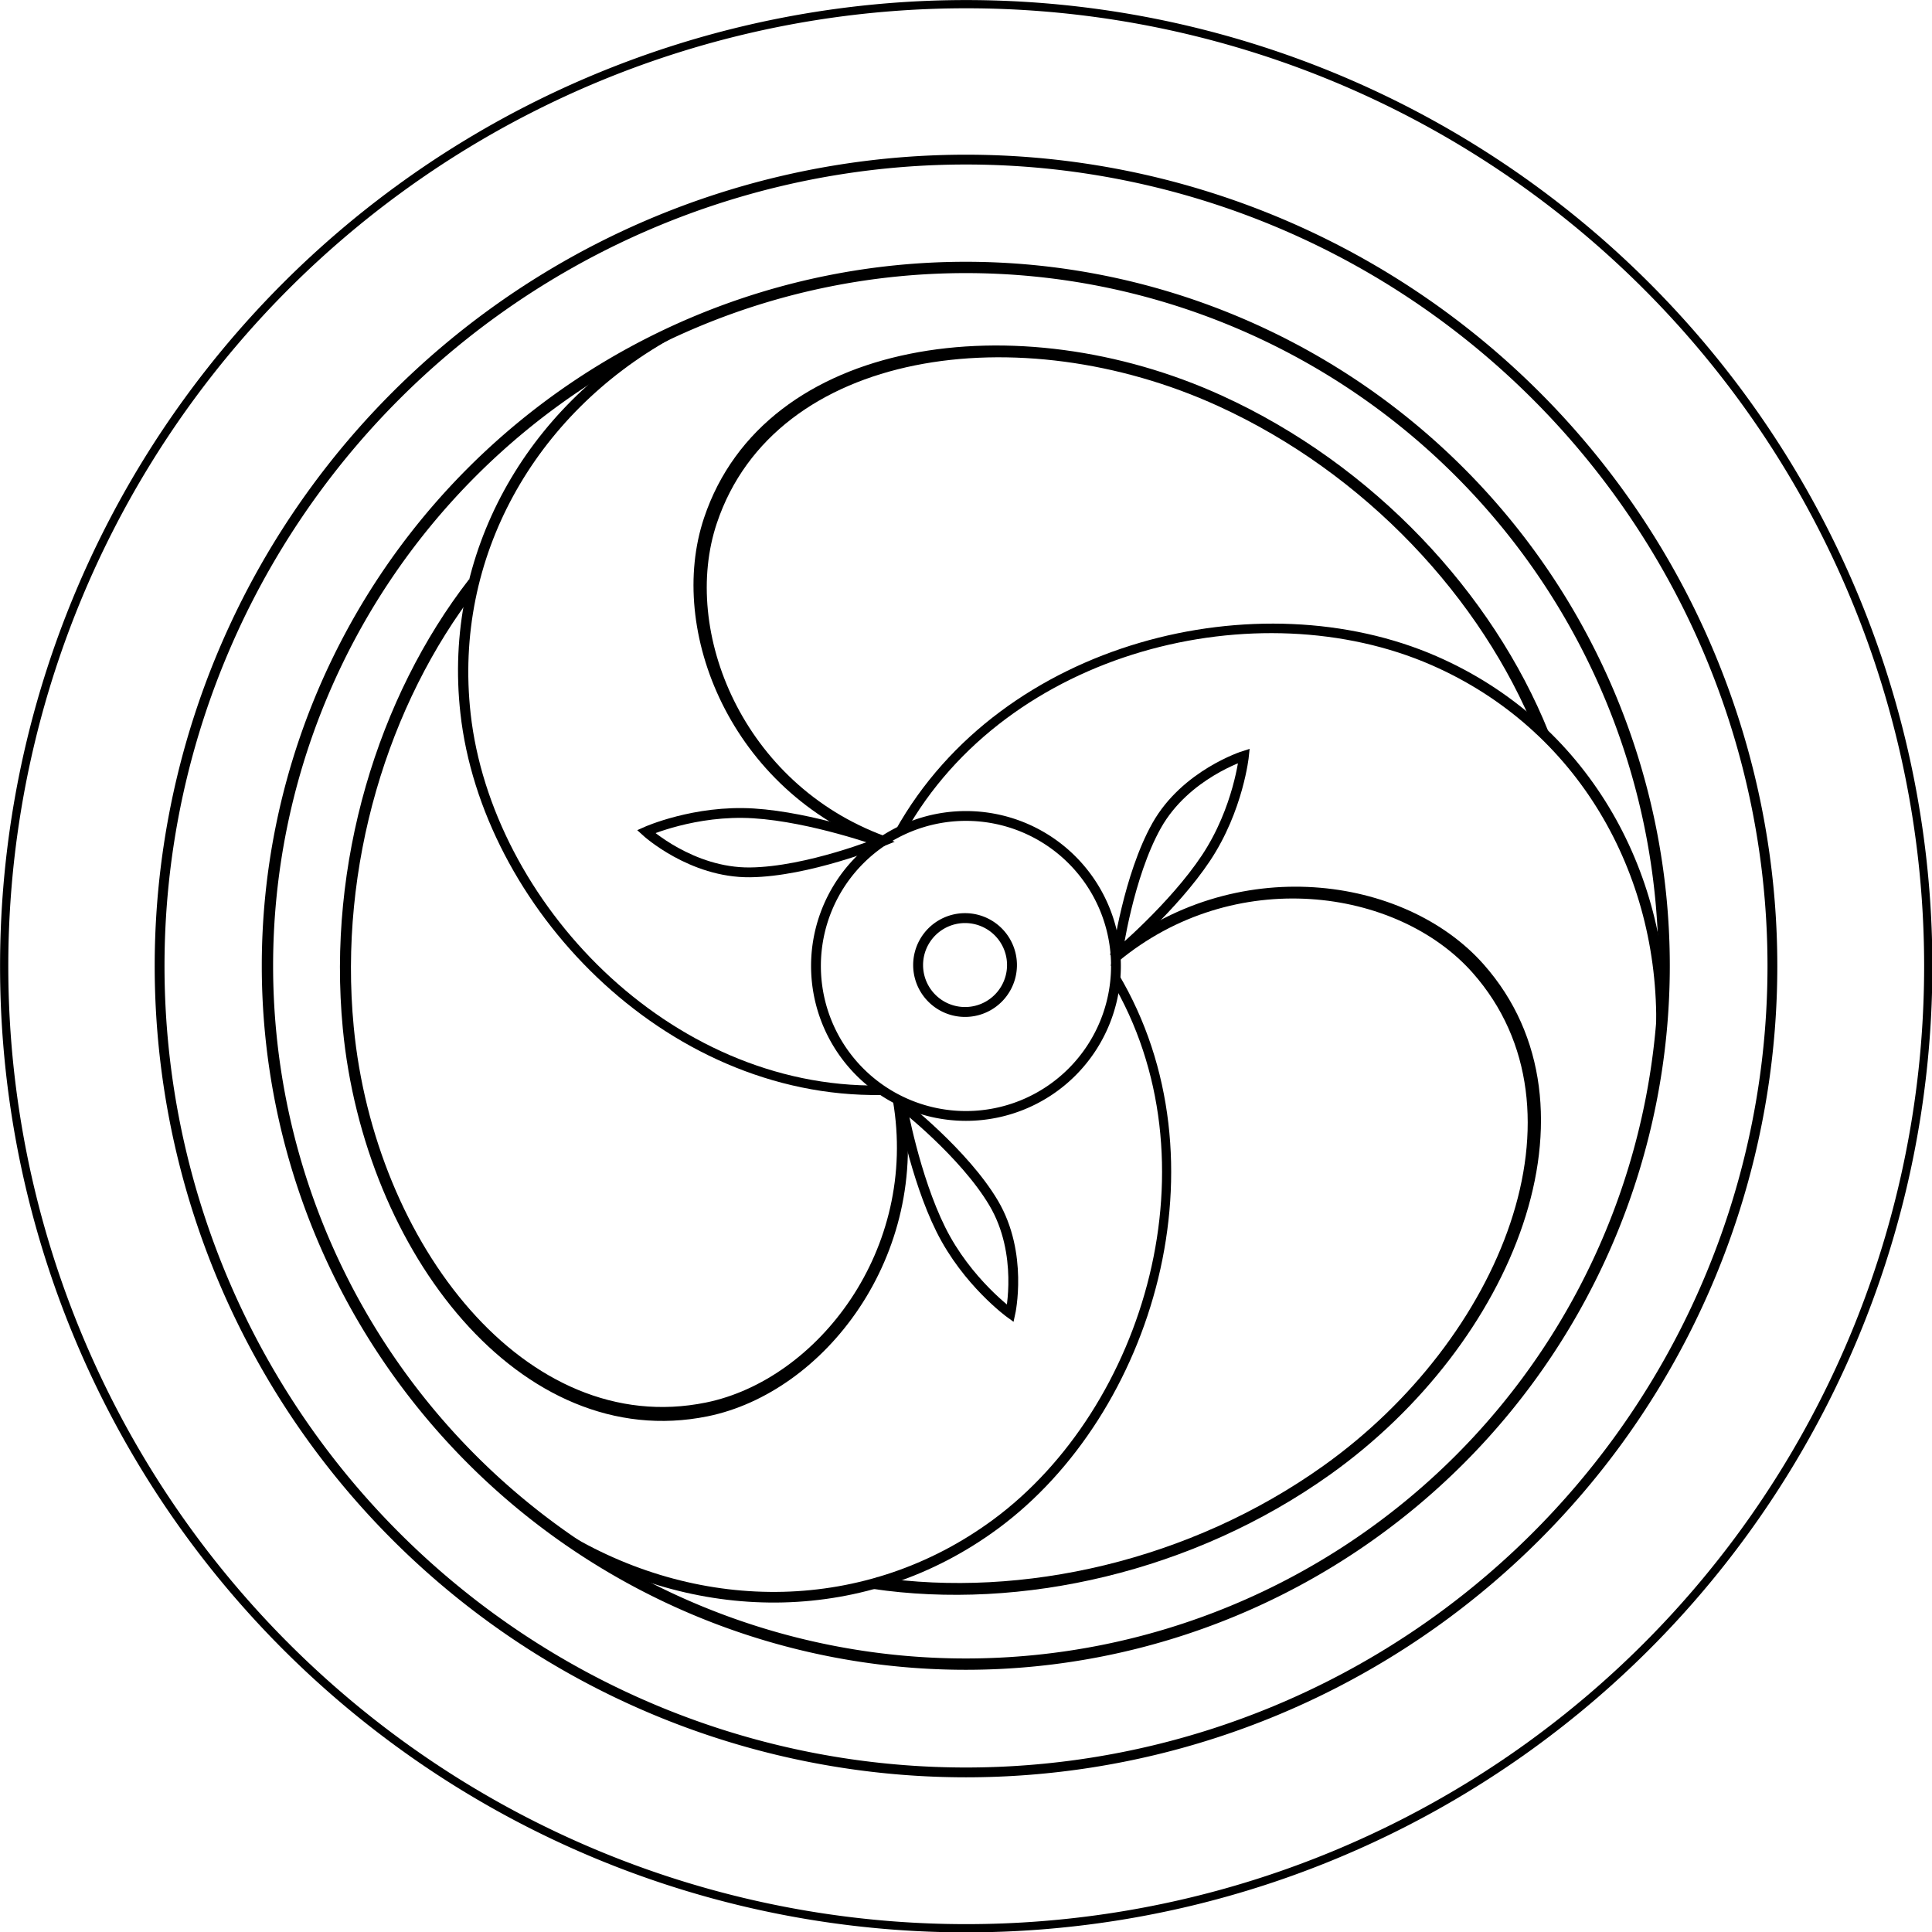
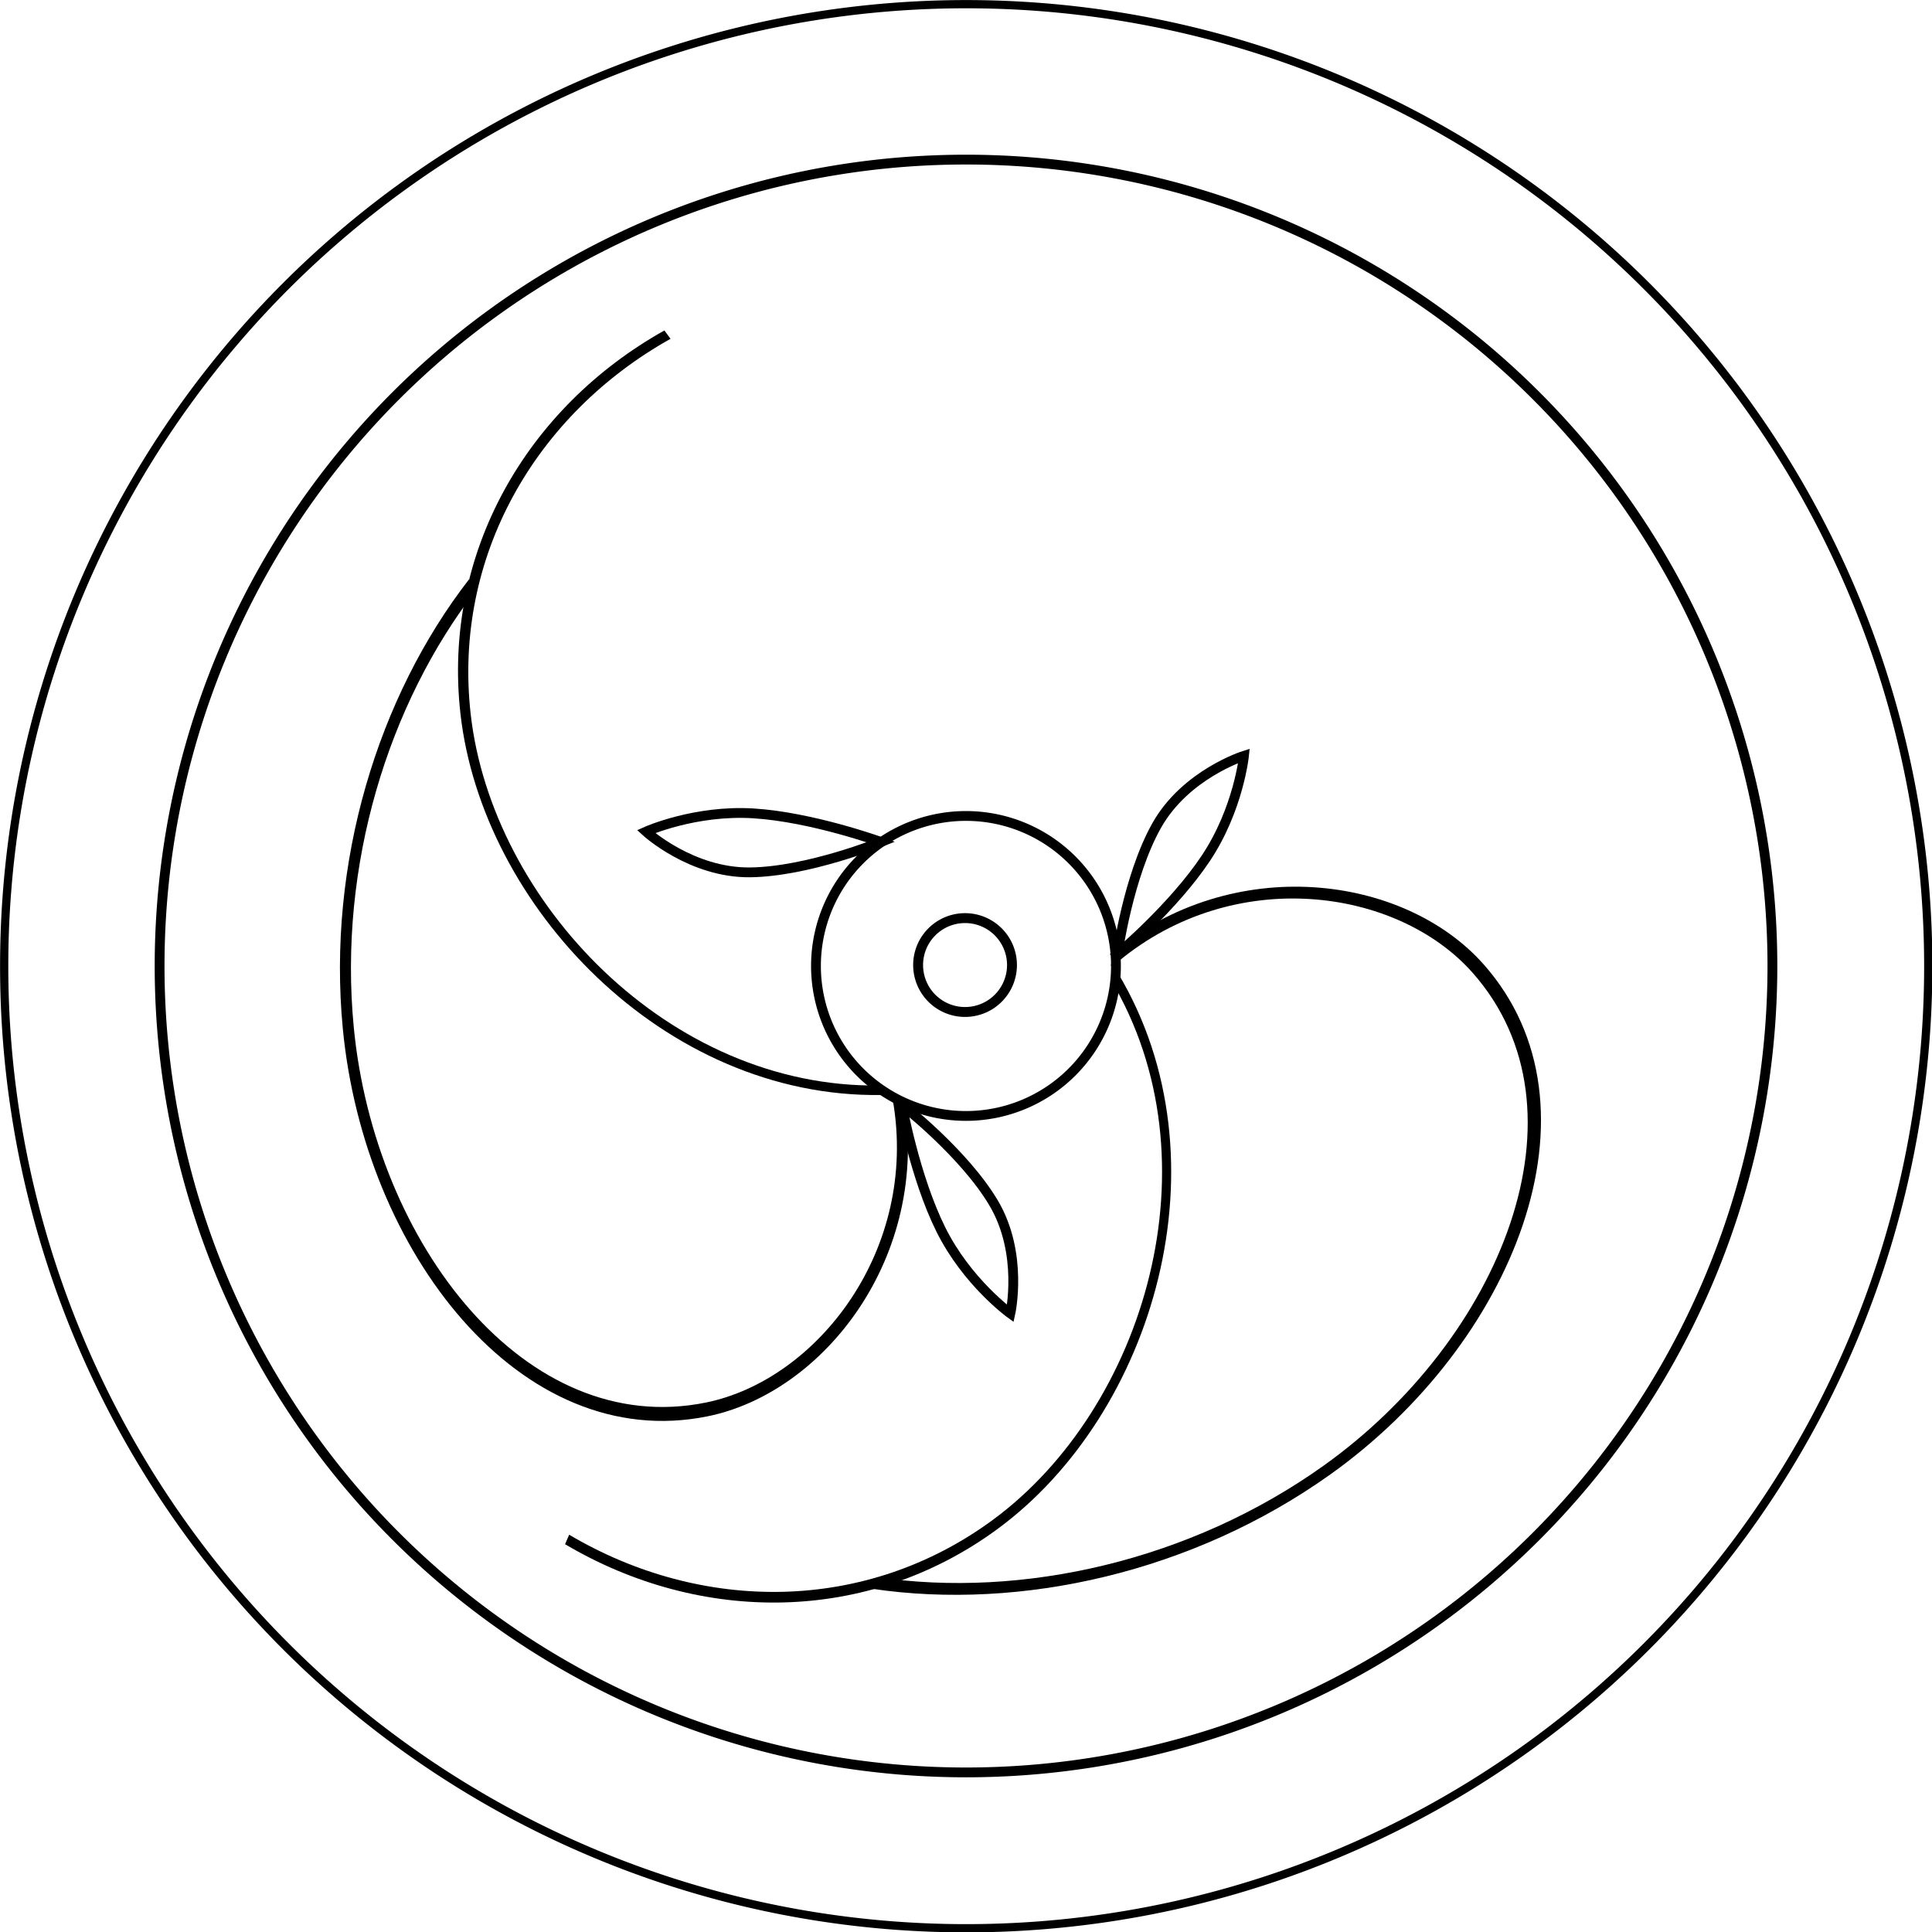
<svg xmlns="http://www.w3.org/2000/svg" xmlns:ns1="http://sodipodi.sourceforge.net/DTD/sodipodi-0.dtd" xmlns:ns2="http://www.inkscape.org/namespaces/inkscape" width="196.939" height="196.939" id="svg1321" ns1:version="0.32" ns2:version="0.45.1" ns1:docbase="/Users/johnolsen/Desktop" ns1:docname="TrnsltLife_TrinitySpiral.svg" ns2:output_extension="org.inkscape.output.svg.inkscape" version="1.0">
  <defs id="defs1323" />
  <ns1:namedview id="base" pagecolor="#ffffff" bordercolor="#59ffff" borderopacity="0" ns2:pageopacity="0.0" ns2:pageshadow="0" ns2:zoom="0.35000000" ns2:cx="350.00000" ns2:cy="520.00000" ns2:document-units="px" ns2:current-layer="layer1" ns2:window-width="704" ns2:window-height="510" ns2:window-x="100" ns2:window-y="165" borderlayer="false" />
  <g ns2:label="Layer 1" ns2:groupmode="layer" id="layer1" transform="translate(-192.959,-436.75)">
    <g id="g24353" style="stroke:#000000;stroke-opacity:1" transform="translate(183.065,425.254)">
      <path transform="matrix(-0.123,1.066,-0.914,-0.143,220.534,33.445)" d="M 85.494,94.662 C 101.167,80.303 125.78,85.357 138.685,100.78 C 149.469,113.669 151.889,131.822 146.407,147.508" ns1:t0="0.71747363" ns1:argument="-21.198288" ns1:radius="52.689331" ns1:revolution="1.4549006" ns1:expansion="1.6" ns1:cy="121.80966" ns1:cx="100.40916" id="path11883" style="fill:none;fill-rule:nonzero;stroke:#000000;stroke-width:1.008;stroke-linecap:butt;stroke-linejoin:miter;stroke-miterlimit:4;stroke-dasharray:none;stroke-opacity:1" ns1:type="spiral" />
      <path transform="matrix(-9.376559e-2,0.884,-0.698,-0.119,179.106,47.083)" d="M 99.648,97.856 C 116.575,91.716 133.675,104.608 138.5,120.599 C 146.279,146.376 126.703,171.468 102.189,177.836 C 84.022,182.555 64.465,177.854 49.562,166.705" ns1:t0="0.63612962" ns1:argument="-21.198288" ns1:radius="67.831467" ns1:revolution="1.7586935" ns1:expansion="2.3" ns1:cy="121.80966" ns1:cx="100.40916" id="path12637" style="fill:none;fill-rule:nonzero;stroke:#000000;stroke-width:1.593;stroke-linecap:butt;stroke-linejoin:miter;stroke-miterlimit:4;stroke-dasharray:none;stroke-opacity:1" ns1:type="spiral" />
      <path d="M 190.565 109.966 A 82.201 82.201 0 1 1  26.163,109.966 A 82.201 82.201 0 1 1  190.565 109.966 z" ns1:ry="82.201164" ns1:rx="82.201164" ns1:cy="109.96562" ns1:cx="108.36411" id="path14822" style="fill:none;fill-opacity:1;fill-rule:nonzero;stroke:#000000;stroke-width:1;stroke-miterlimit:4;stroke-dasharray:none;stroke-opacity:1" ns1:type="arc" />
      <path transform="matrix(1.193,0,0,1.193,-20.893,-21.202)" ns1:type="arc" style="fill:none;fill-opacity:1;fill-rule:nonzero;stroke:#000000;stroke-width:0.703;stroke-miterlimit:4;stroke-dasharray:none;stroke-opacity:1" id="path14824" ns1:cx="108.36411" ns1:cy="109.96562" ns1:rx="82.201164" ns1:ry="82.201164" d="M 190.565 109.966 A 82.201 82.201 0 1 1  26.163,109.966 A 82.201 82.201 0 1 1  190.565 109.966 z" />
-       <path transform="matrix(0.866,0,0,0.866,14.499,14.713)" ns1:type="arc" style="fill:none;fill-opacity:1;fill-rule:nonzero;stroke:#000000;stroke-width:1.333;stroke-miterlimit:4;stroke-dasharray:none;stroke-opacity:1" id="path14826" ns1:cx="108.36411" ns1:cy="109.96562" ns1:rx="82.201164" ns1:ry="82.201164" d="M 190.565 109.966 A 82.201 82.201 0 1 1  26.163,109.966 A 82.201 82.201 0 1 1  190.565 109.966 z" />
      <path d="M 190.565 109.966 A 82.201 82.201 0 1 1  26.163,109.966 A 82.201 82.201 0 1 1  190.565 109.966 z" ns1:ry="82.201164" ns1:rx="82.201164" ns1:cy="109.96562" ns1:cx="108.36411" id="path14844" style="fill:none;fill-opacity:1;fill-rule:nonzero;stroke:#000000;stroke-width:5.374;stroke-miterlimit:4;stroke-dasharray:none;stroke-opacity:1" ns1:type="arc" transform="matrix(0.186,0,0,0.186,88.204,89.507)" />
      <path ns1:type="spiral" style="fill:none;fill-rule:nonzero;stroke:#000000;stroke-width:1.008;stroke-linecap:butt;stroke-linejoin:miter;stroke-miterlimit:4;stroke-dasharray:none;stroke-opacity:1" id="path17776" ns1:cx="100.40916" ns1:cy="121.80966" ns1:expansion="1.6" ns1:revolution="1.455228" ns1:radius="52.708302" ns1:argument="-21.198288" ns1:t0="0.71731222" d="M 85.494,94.662 C 101.167,80.303 125.78,85.357 138.685,100.78 C 149.494,113.699 151.897,131.902 146.37,147.612" transform="matrix(-0.862,-0.639,0.581,-0.72,118.341,245.417)" />
-       <path ns1:type="spiral" style="fill:none;fill-rule:nonzero;stroke:#000000;stroke-width:1.593;stroke-linecap:butt;stroke-linejoin:miter;stroke-miterlimit:4;stroke-dasharray:none;stroke-opacity:1" id="path17778" ns1:cx="100.40916" ns1:cy="121.80966" ns1:expansion="2.3" ns1:revolution="1.7594727" ns1:radius="67.900627" ns1:argument="-21.198288" ns1:t0="0.63584781" d="M 99.648,97.856 C 116.575,91.716 133.675,104.608 138.5,120.599 C 146.279,146.376 126.703,171.468 102.189,177.836 C 83.907,182.585 64.229,177.794 49.29,166.501" transform="matrix(-0.718,-0.523,0.452,-0.545,127.245,202.72)" />
-       <path transform="matrix(0.985,-0.427,0.333,0.863,-14.086,51.089)" d="M 85.494,94.662 C 101.167,80.303 125.78,85.357 138.685,100.78 C 149.569,113.789 151.923,132.142 146.26,147.922" ns1:t0="0.71683031" ns1:argument="-21.198288" ns1:radius="52.765011" ns1:revolution="1.4562063" ns1:expansion="1.6" ns1:cy="121.80966" ns1:cx="100.40916" id="path17788" style="fill:none;fill-rule:nonzero;stroke:#000000;stroke-width:1.008;stroke-linecap:butt;stroke-linejoin:miter;stroke-miterlimit:4;stroke-dasharray:none;stroke-opacity:1" ns1:type="spiral" />
      <path transform="matrix(0.812,-0.361,0.246,0.664,18.439,80.149)" d="M 99.648,97.856 C 116.575,91.716 133.675,104.608 138.5,120.599 C 146.279,146.376 126.703,171.468 102.189,177.836 C 83.748,182.627 63.901,177.708 48.914,166.215" ns1:t0="0.63545585" ns1:argument="-21.198288" ns1:radius="67.996964" ns1:revolution="1.7605579" ns1:expansion="2.3" ns1:cy="121.80966" ns1:cx="100.40916" id="path17790" style="fill:none;fill-rule:nonzero;stroke:#000000;stroke-width:1.593;stroke-linecap:butt;stroke-linejoin:miter;stroke-miterlimit:4;stroke-dasharray:none;stroke-opacity:1" ns1:type="spiral" />
      <path transform="matrix(5.820133e-2,0,0,5.820133e-2,101.96,103.468)" ns1:type="arc" style="fill:none;fill-opacity:1;fill-rule:nonzero;stroke:#000000;stroke-width:17.344;stroke-miterlimit:4;stroke-dasharray:none;stroke-opacity:1" id="path19250" ns1:cx="108.36411" ns1:cy="109.96562" ns1:rx="82.201164" ns1:ry="82.201164" d="M 190.565 109.966 A 82.201 82.201 0 1 1  26.163,109.966 A 82.201 82.201 0 1 1  190.565 109.966 z" />
      <path ns1:nodetypes="cscsc" id="path19254" d="M 99.702,97.326 C 99.702,97.326 92.697,94.785 86.709,94.409 C 80.721,94.034 75.749,96.265 75.749,96.265 C 75.749,96.265 80.356,100.487 86.355,100.42 C 92.255,100.353 99.702,97.326 99.702,97.326 z " style="fill:none;fill-rule:nonzero;stroke:#000000;stroke-width:1;stroke-linecap:butt;stroke-linejoin:miter;stroke-miterlimit:4;stroke-dasharray:none;stroke-opacity:1" />
      <path style="fill:none;fill-rule:nonzero;stroke:#000000;stroke-width:1;stroke-linecap:butt;stroke-linejoin:miter;stroke-miterlimit:4;stroke-dasharray:none;stroke-opacity:1" d="M 123.805,108.752 C 123.805,108.752 129.509,103.956 132.828,98.958 C 136.147,93.96 136.701,88.538 136.701,88.538 C 136.701,88.538 130.741,90.417 127.8,95.646 C 124.907,100.789 123.805,108.752 123.805,108.752 z " id="path19982" ns1:nodetypes="cscsc" />
      <path ns1:nodetypes="cscsc" id="path19986" d="M 101.828,124.112 C 101.828,124.112 103.129,131.449 105.798,136.823 C 108.467,142.196 112.886,145.386 112.886,145.386 C 112.886,145.386 114.238,139.286 111.18,134.124 C 108.173,129.047 101.828,124.112 101.828,124.112 z " style="fill:none;fill-rule:nonzero;stroke:#000000;stroke-width:1;stroke-linecap:butt;stroke-linejoin:miter;stroke-miterlimit:4;stroke-dasharray:none;stroke-opacity:1" />
    </g>
  </g>
</svg>